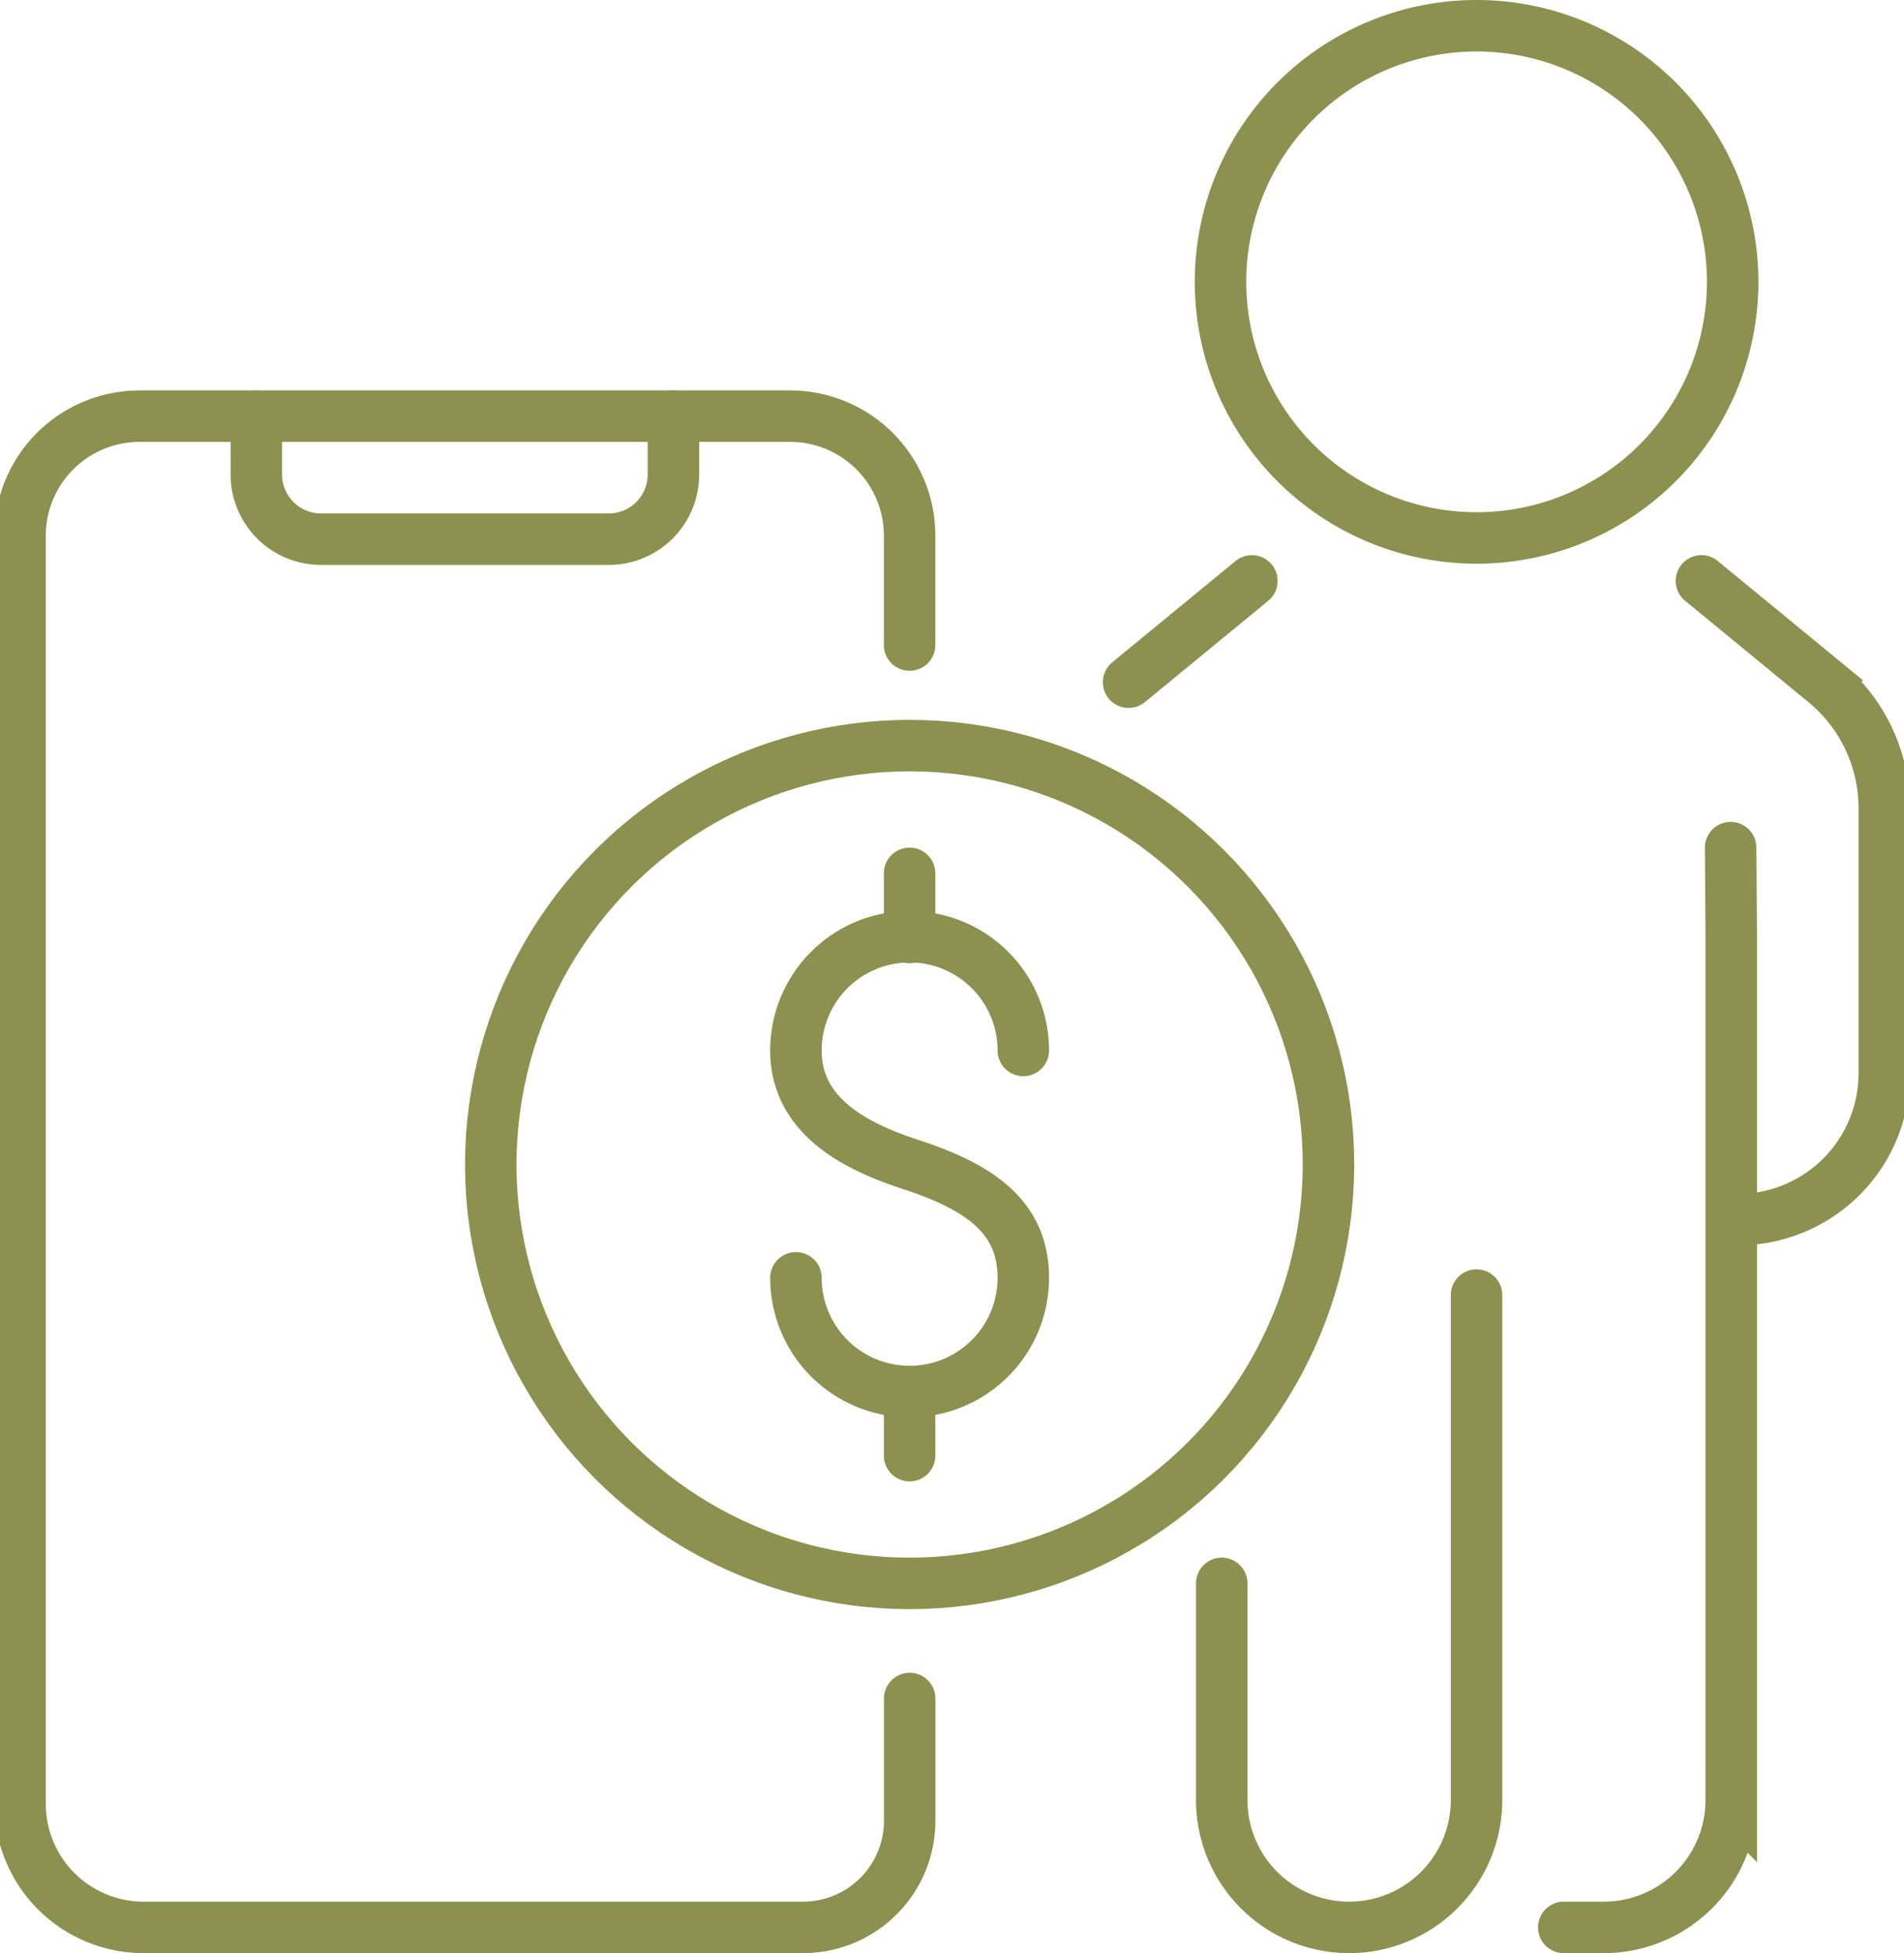
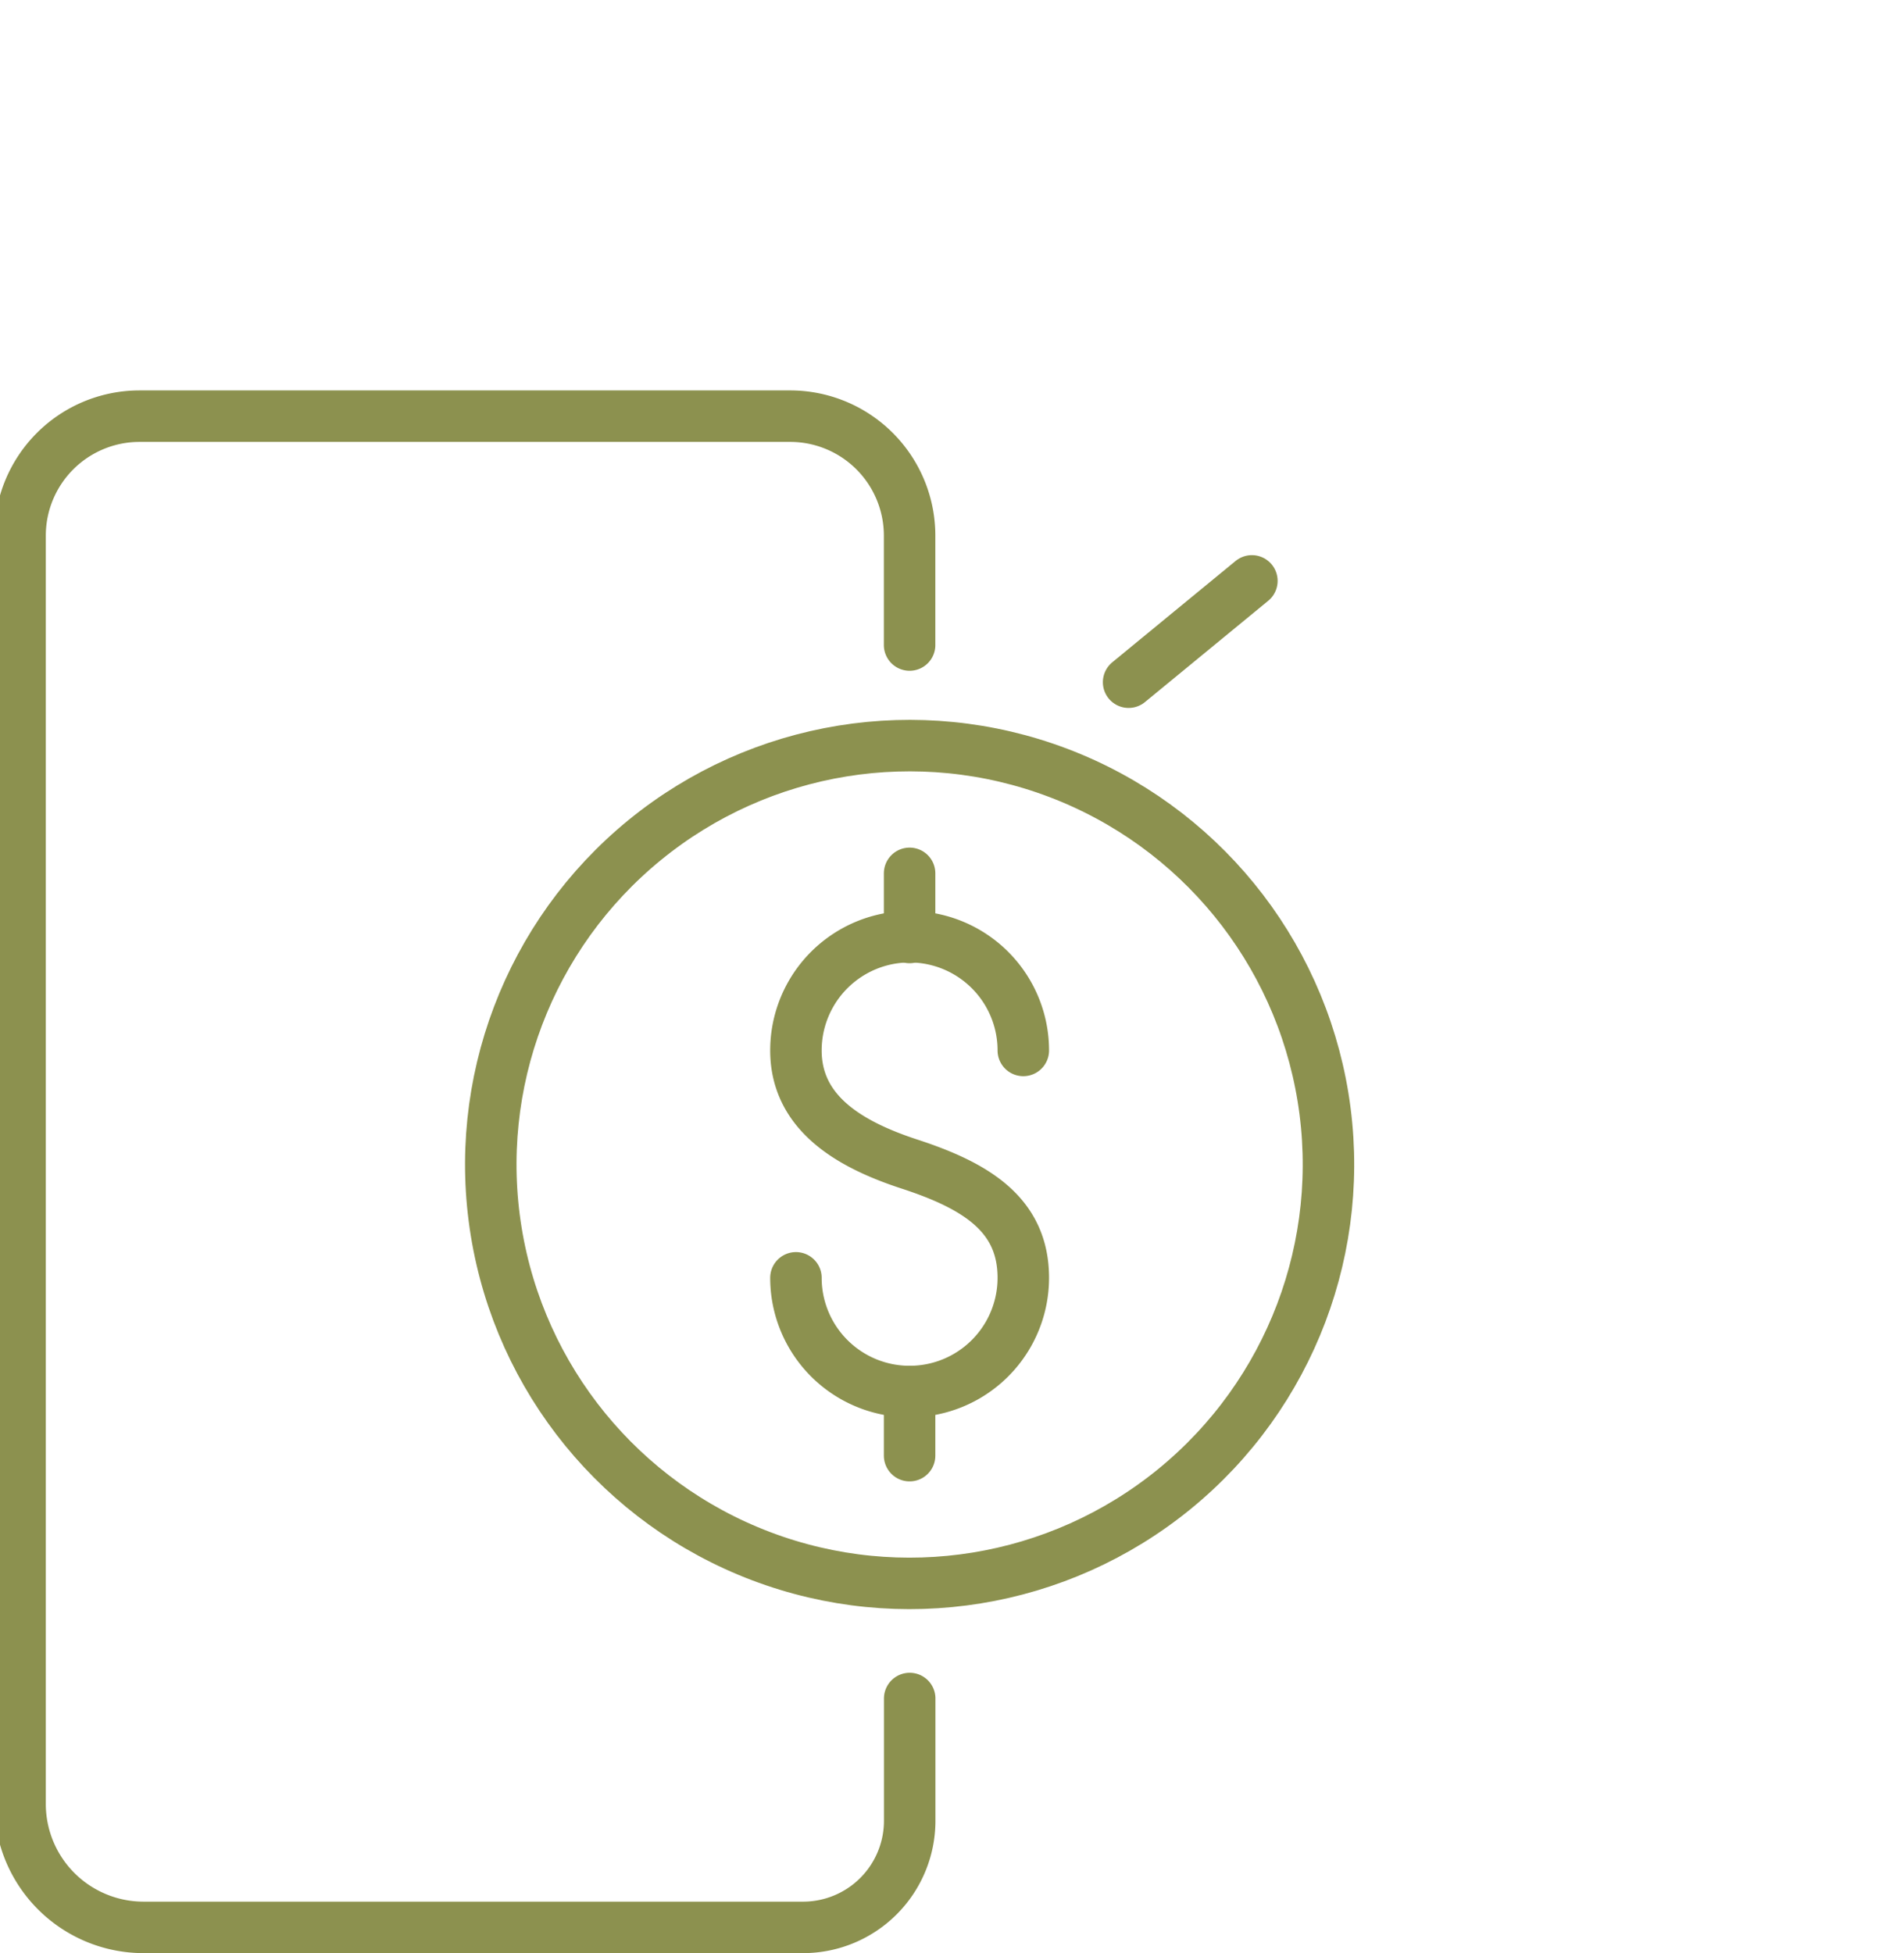
<svg xmlns="http://www.w3.org/2000/svg" preserveAspectRatio="xMidYMid slice" width="234px" height="240px" viewBox="0 0 39.369 40.135">
  <g id="Gruppe_11687" data-name="Gruppe 11687" transform="translate(-1402.313 -1485.521)">
    <g id="Gruppe_11682" data-name="Gruppe 11682">
      <path id="Pfad_11038" data-name="Pfad 11038" d="M1418.79,1511.78a2.336,2.336,0,0,0,4.673,0c0-1.291-.958-1.887-2.337-2.337-1.226-.4-2.336-1.046-2.336-2.336a2.336,2.336,0,1,1,4.673,0" fill="none" stroke="#8c914f" stroke-linecap="round" stroke-linejoin="round" stroke-width="1.058" />
      <line id="Linie_4928" data-name="Linie 4928" y2="1.318" transform="translate(1421.126 1503.468)" fill="none" stroke="#8c914f" stroke-linecap="round" stroke-linejoin="round" stroke-width="1.058" />
      <line id="Linie_4929" data-name="Linie 4929" y2="1.318" transform="translate(1421.126 1514.116)" fill="none" stroke="#8c914f" stroke-linecap="round" stroke-linejoin="round" stroke-width="1.058" />
      <circle id="Ellipse_694" data-name="Ellipse 694" cx="8.608" cy="8.608" r="8.608" transform="translate(1411.251 1502.333) rotate(-9.217)" fill="none" stroke="#8c914f" stroke-linecap="round" stroke-linejoin="round" stroke-width="1.058" />
    </g>
    <g id="Gruppe_11686" data-name="Gruppe 11686">
      <g id="Gruppe_11685" data-name="Gruppe 11685">
        <g id="Gruppe_11684" data-name="Gruppe 11684">
          <g id="Gruppe_11683" data-name="Gruppe 11683">
-             <path id="Pfad_11039" data-name="Pfad 11039" d="M1437.4,1497.458l2.534,2.082a3.348,3.348,0,0,1,1.224,2.588v5.448a3.008,3.008,0,0,1-3.008,3.008h0" fill="none" stroke="#8c914f" stroke-linecap="round" stroke-miterlimit="10" stroke-width="1.058" />
            <line id="Linie_4930" data-name="Linie 4930" x1="2.534" y2="2.082" transform="translate(1425.627 1497.458)" fill="none" stroke="#8c914f" stroke-linecap="round" stroke-miterlimit="10" stroke-width="1.058" />
-             <path id="Pfad_11040" data-name="Pfad 11040" d="M1438,1502.94l.013,1.785v17.785a2.619,2.619,0,0,1-2.619,2.618h-.823" fill="none" stroke="#8c914f" stroke-linecap="round" stroke-miterlimit="10" stroke-width="1.058" />
-             <path id="Pfad_11041" data-name="Pfad 11041" d="M1427.541,1518.059v4.451a2.618,2.618,0,0,0,2.619,2.618h0a2.618,2.618,0,0,0,2.618-2.618v-10.375" fill="none" stroke="#8c914f" stroke-linecap="round" stroke-miterlimit="10" stroke-width="1.058" />
-             <path id="Pfad_11042" data-name="Pfad 11042" d="M1438.042,1491.314a5.263,5.263,0,1,1-5.264-5.264A5.263,5.263,0,0,1,1438.042,1491.314Z" fill="none" stroke="#8c914f" stroke-linecap="round" stroke-miterlimit="10" stroke-width="1.058" />
          </g>
        </g>
      </g>
    </g>
    <path id="Pfad_11043" data-name="Pfad 11043" d="M1421.126,1498.776v-2.247a2.455,2.455,0,0,0-2.456-2.456H1405.3a2.456,2.456,0,0,0-2.456,2.456v26.061a2.538,2.538,0,0,0,2.538,2.538h13.555a2.191,2.191,0,0,0,2.191-2.191v-2.512" fill="none" stroke="#8c914f" stroke-linecap="round" stroke-miterlimit="10" stroke-width="1.058" />
-     <path id="Pfad_11044" data-name="Pfad 11044" d="M1407.7,1494.073v1.2a1.329,1.329,0,0,0,1.328,1.328h5.916a1.328,1.328,0,0,0,1.328-1.328v-1.2" fill="none" stroke="#8c914f" stroke-linecap="round" stroke-miterlimit="10" stroke-width="1.058" />
  </g>
</svg>